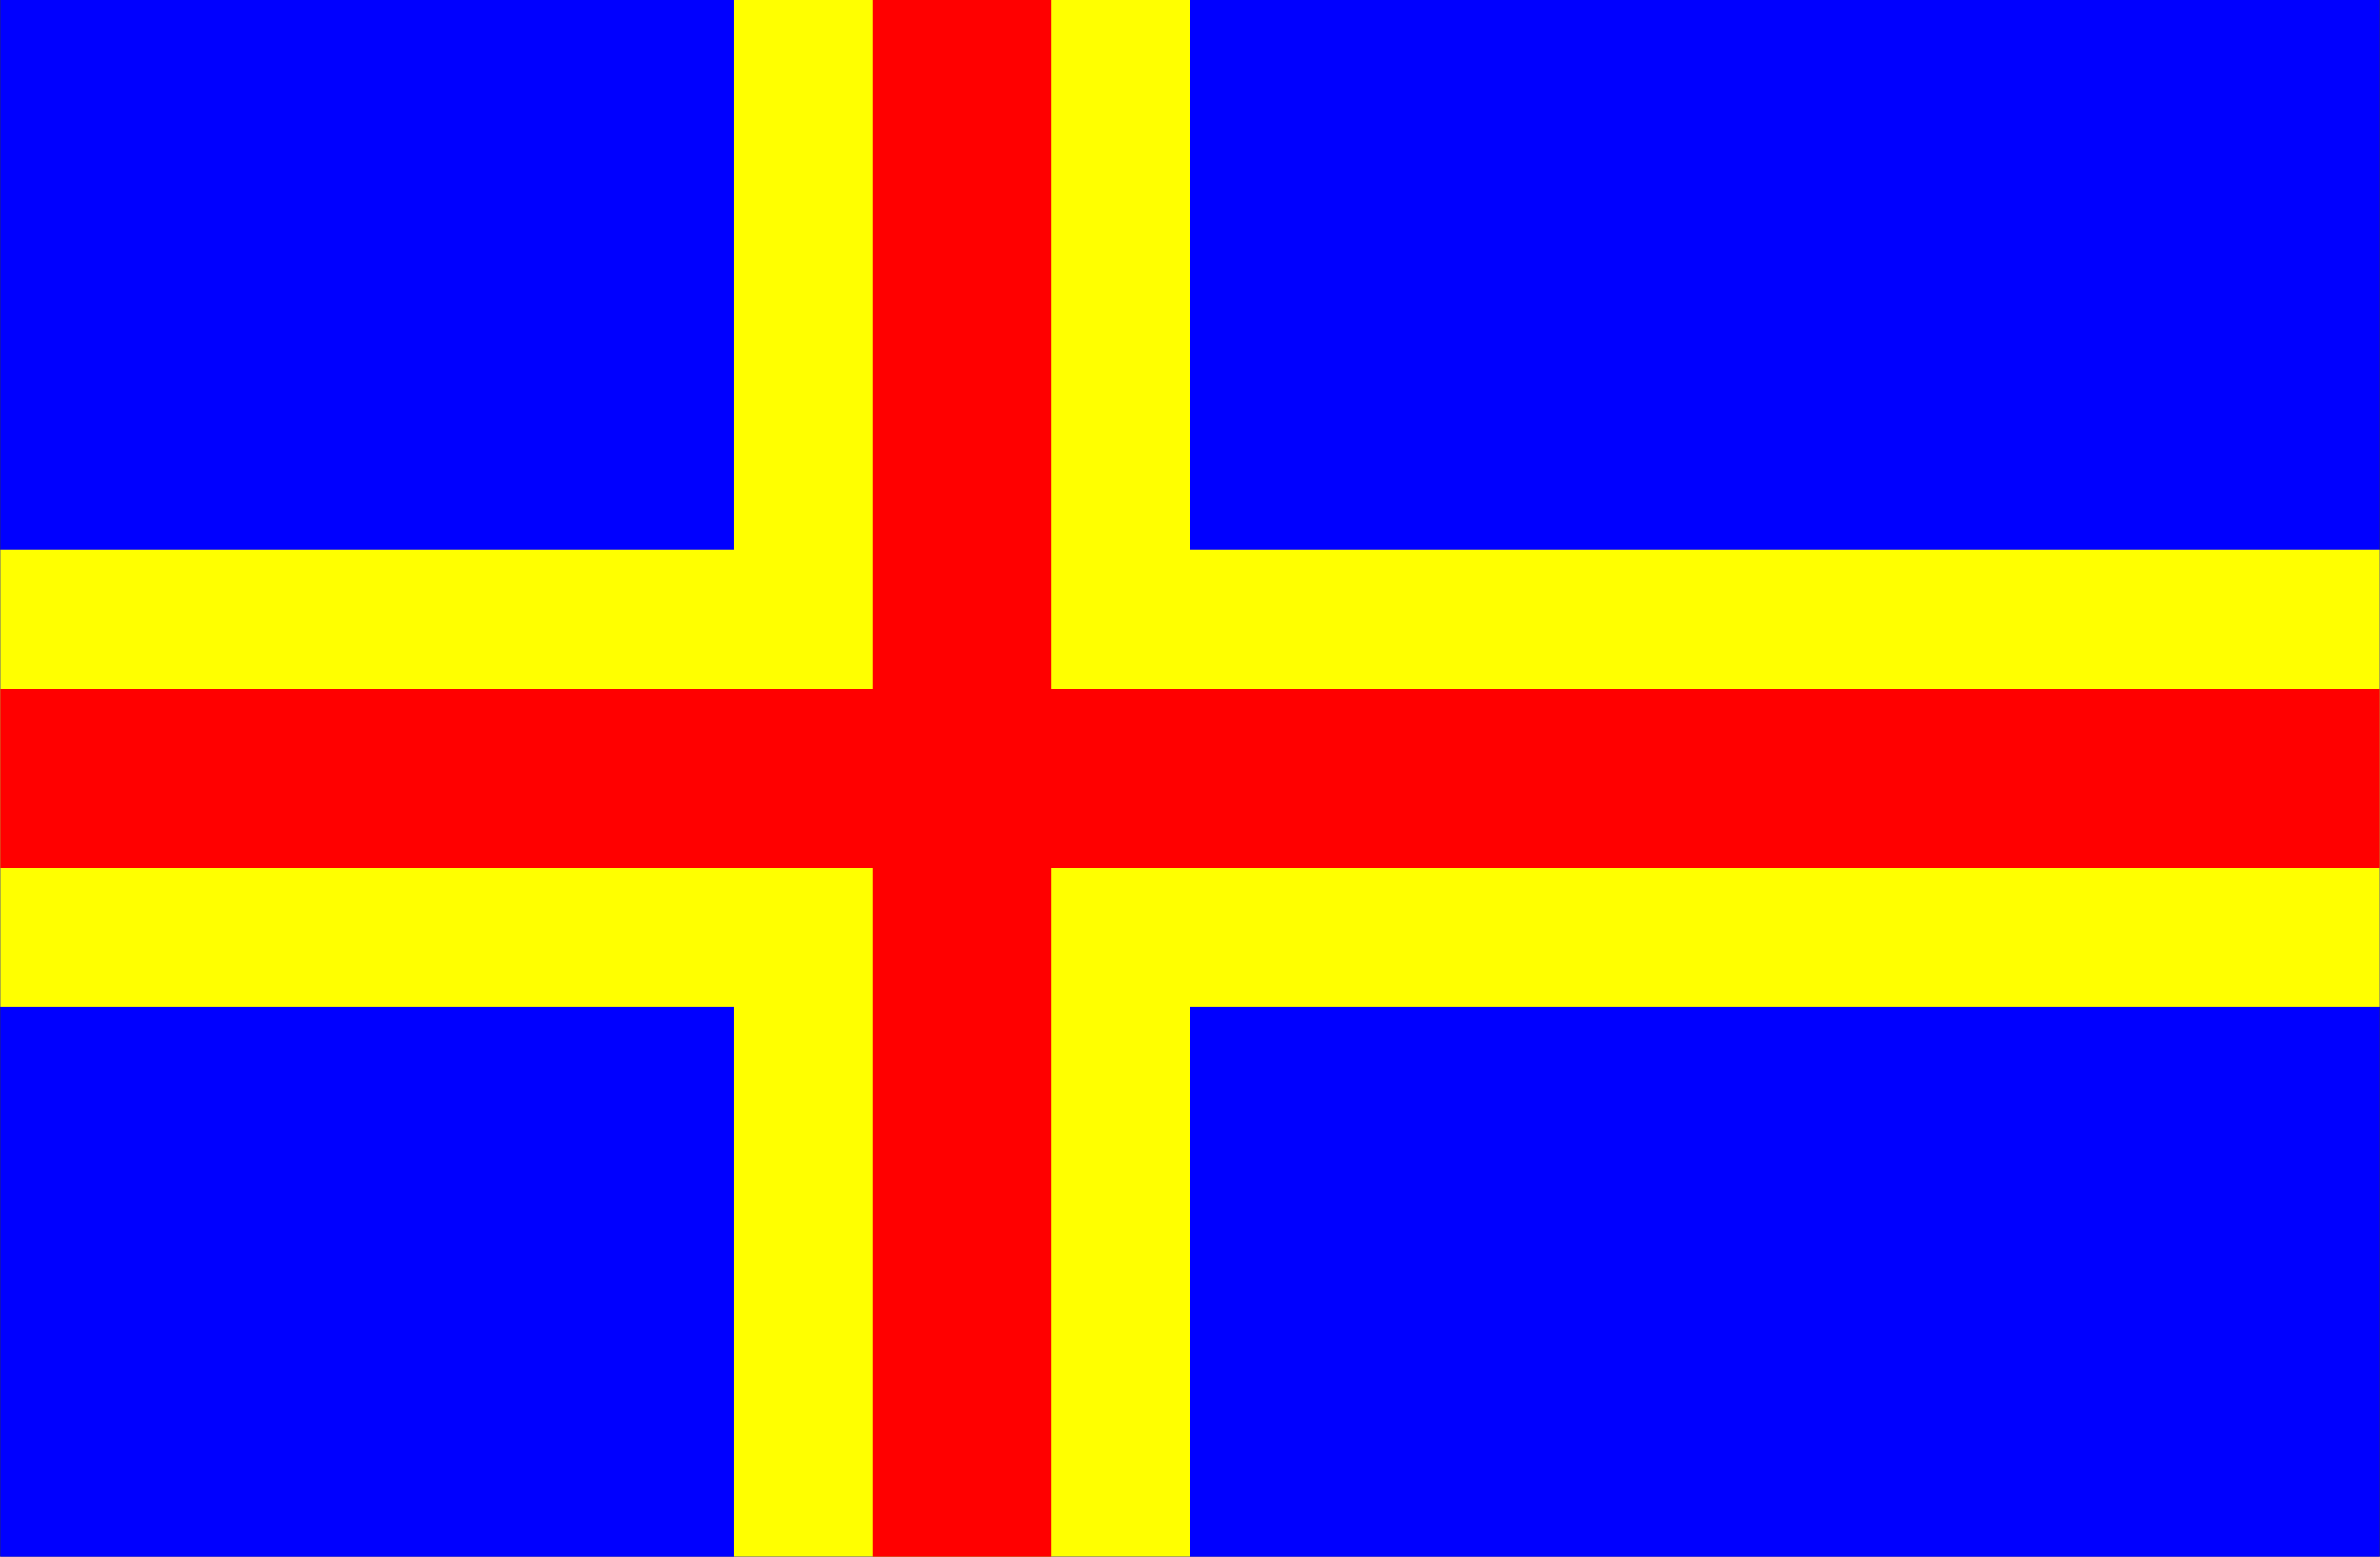
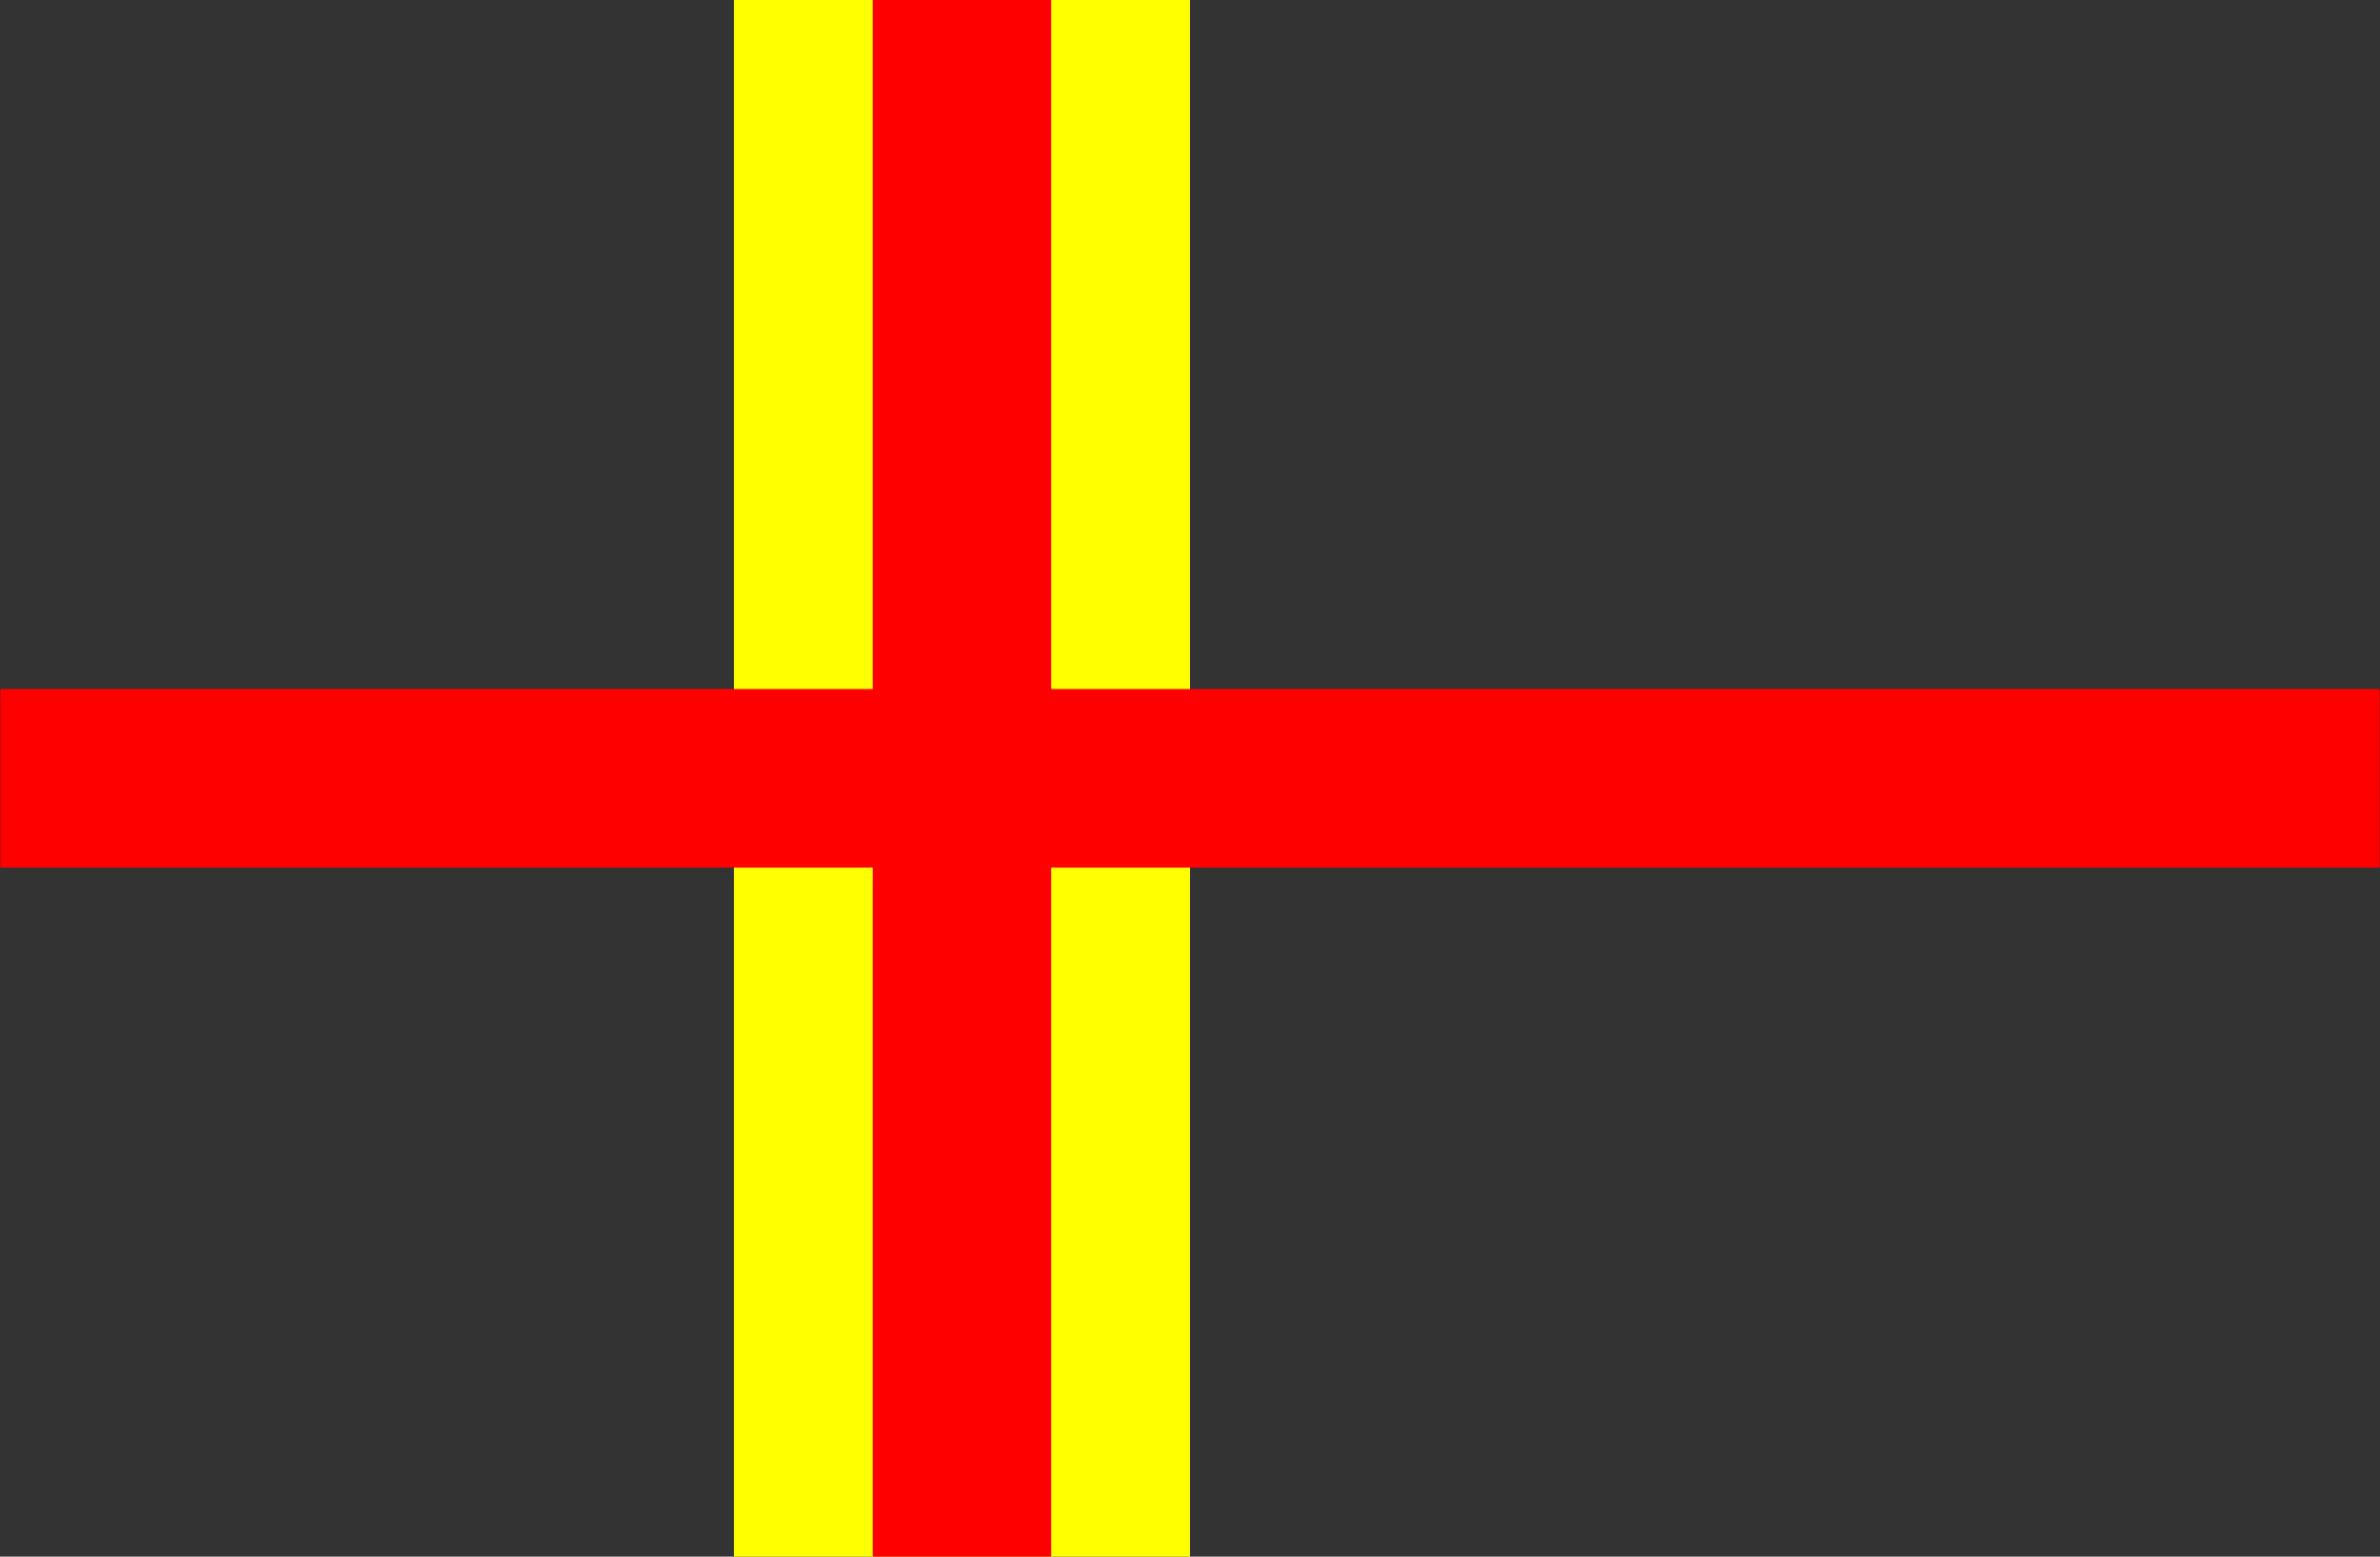
<svg xmlns="http://www.w3.org/2000/svg" viewBox="0 0 367.059 240">
  <rect x="0" y="0" width="367.059" height="240" fill="#333333" stroke="none" />
  <title>Aaland Islands - chilliant.com</title>
  <g transform="matrix(1.529,0,0,-1,183.529,120)" stroke="none">
    <g>
-       <rect fill="#00F" x="-120" y="-120" width="240" height="240" />
      <rect fill="#FF0" x="-46" y="-120" width="46" height="240" />
-       <rect fill="#FF0" x="-120" y="-35.176" width="240" height="70.353" />
      <rect fill="#F00" x="-32" y="-120" width="18" height="240" />
      <rect fill="#F00" x="-120" y="-13.765" width="240" height="27.529" />
    </g>
  </g>
</svg>